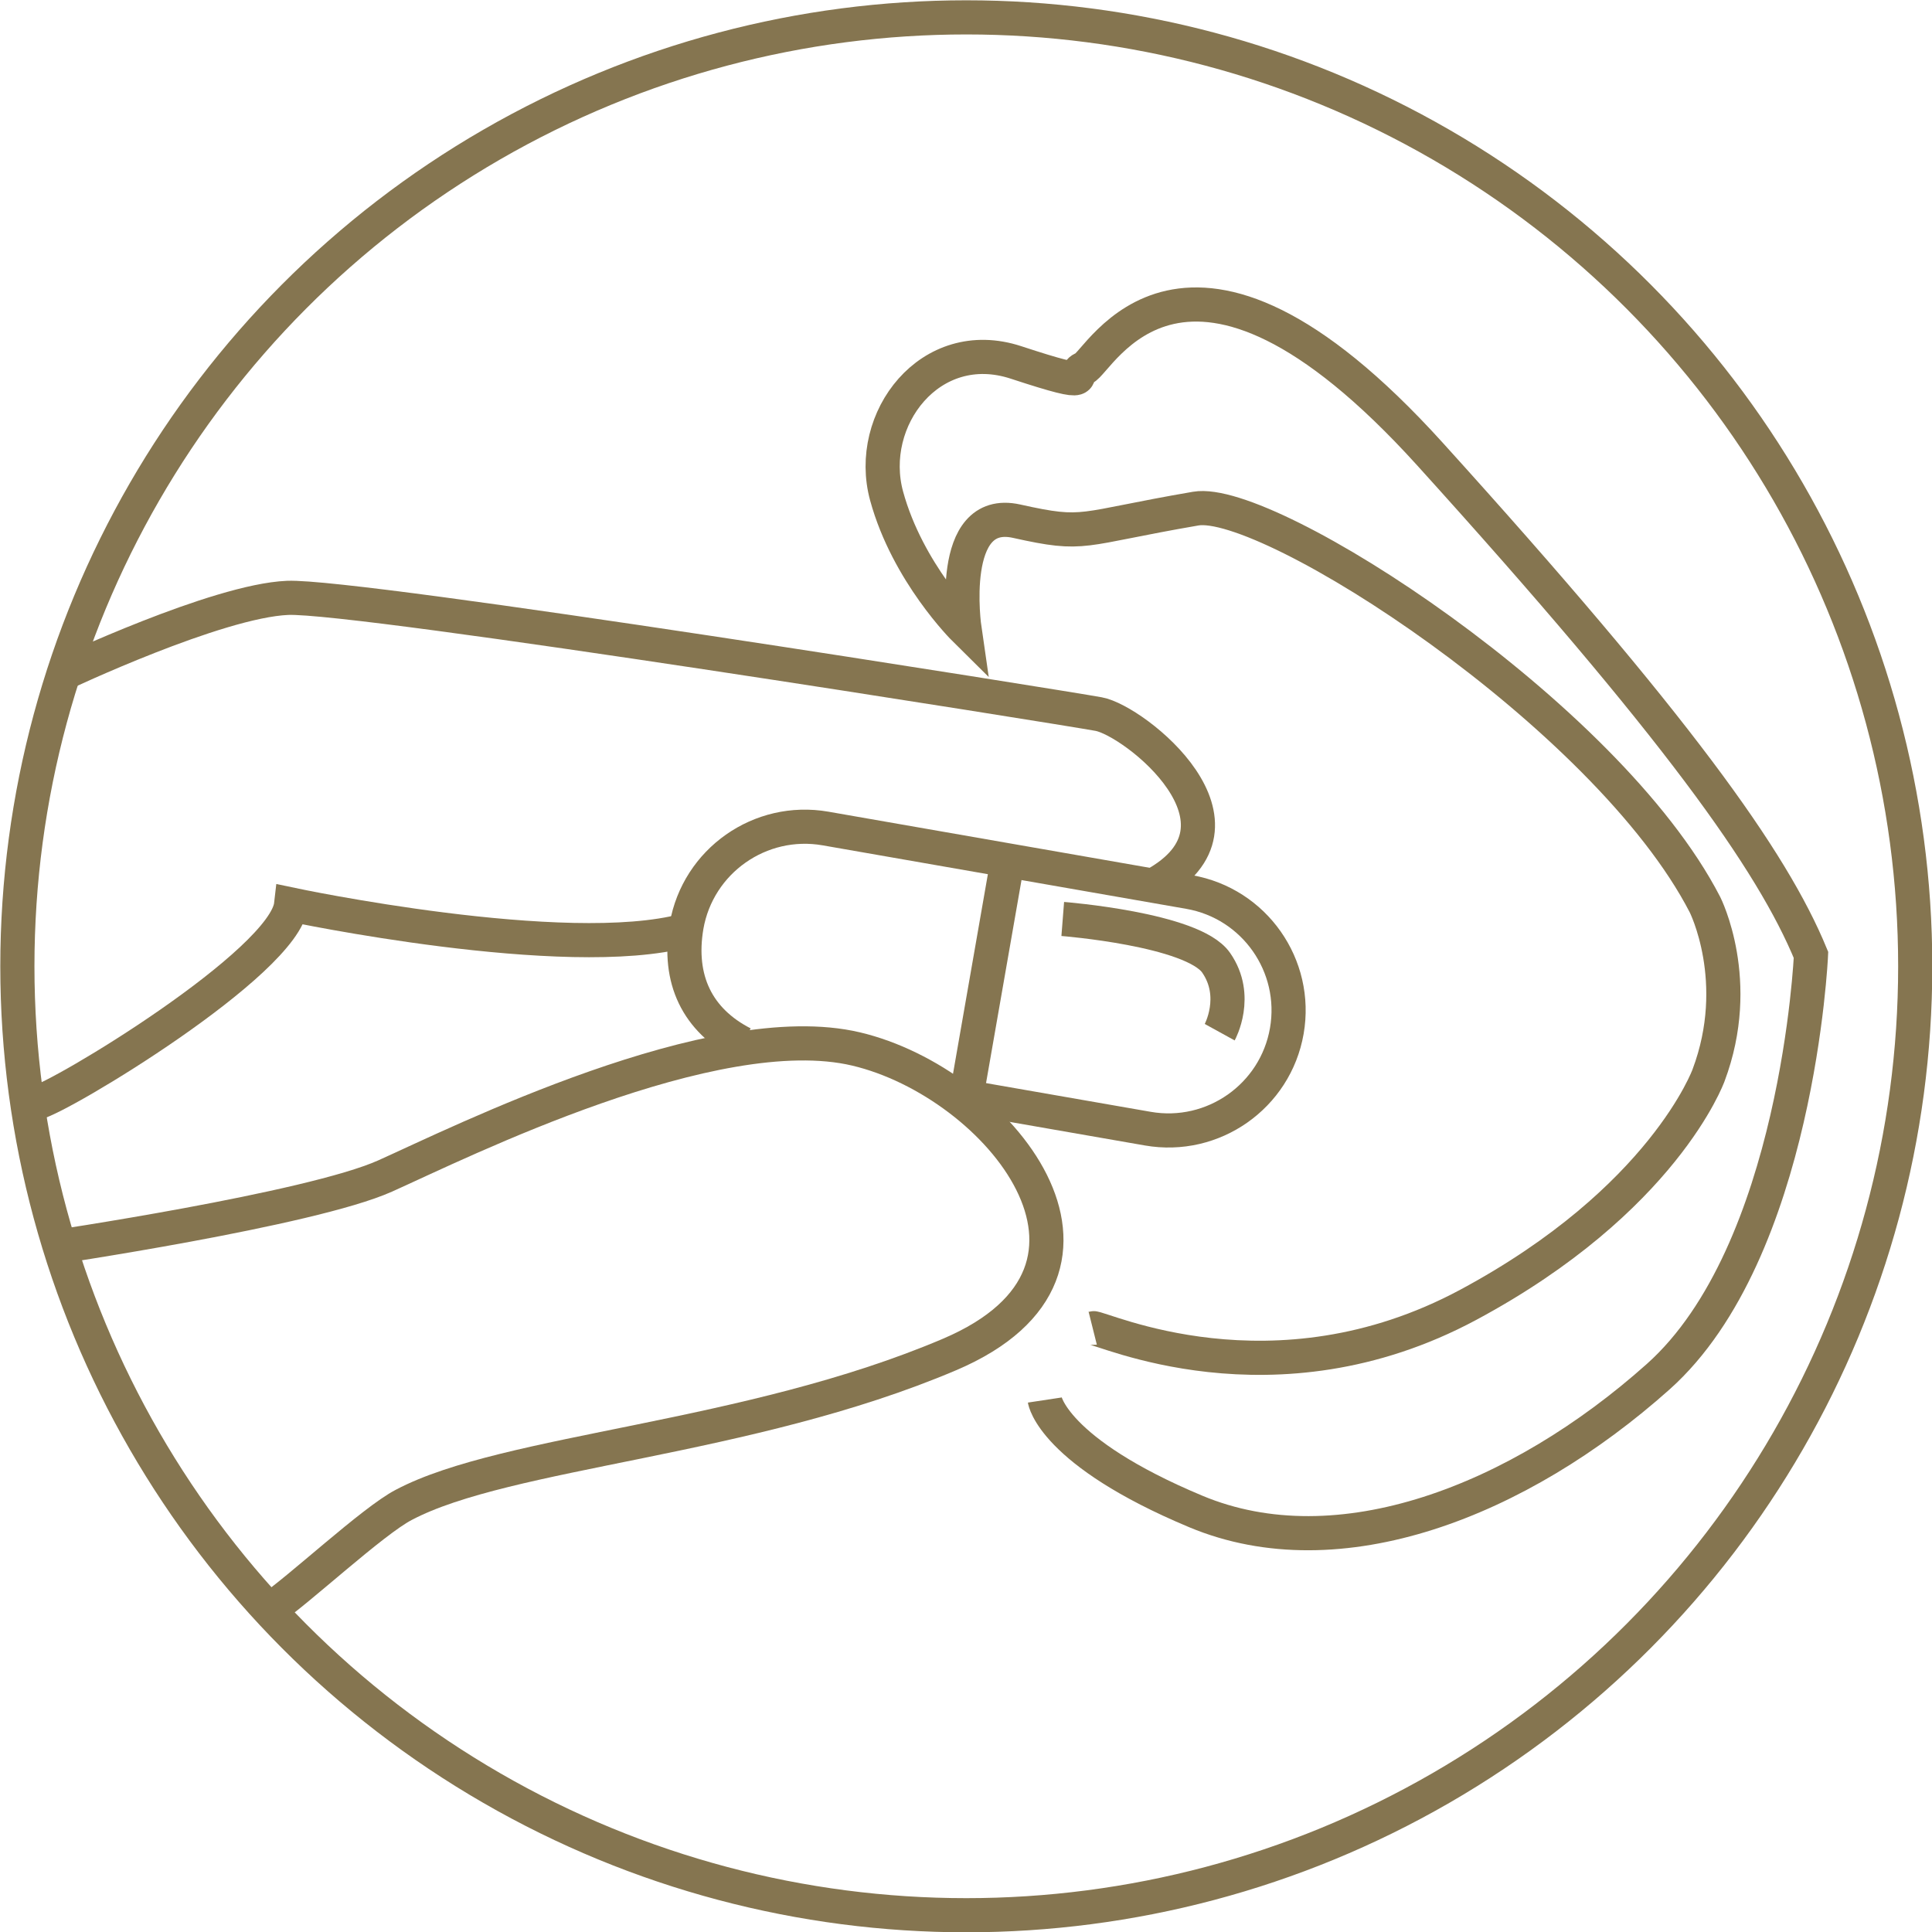
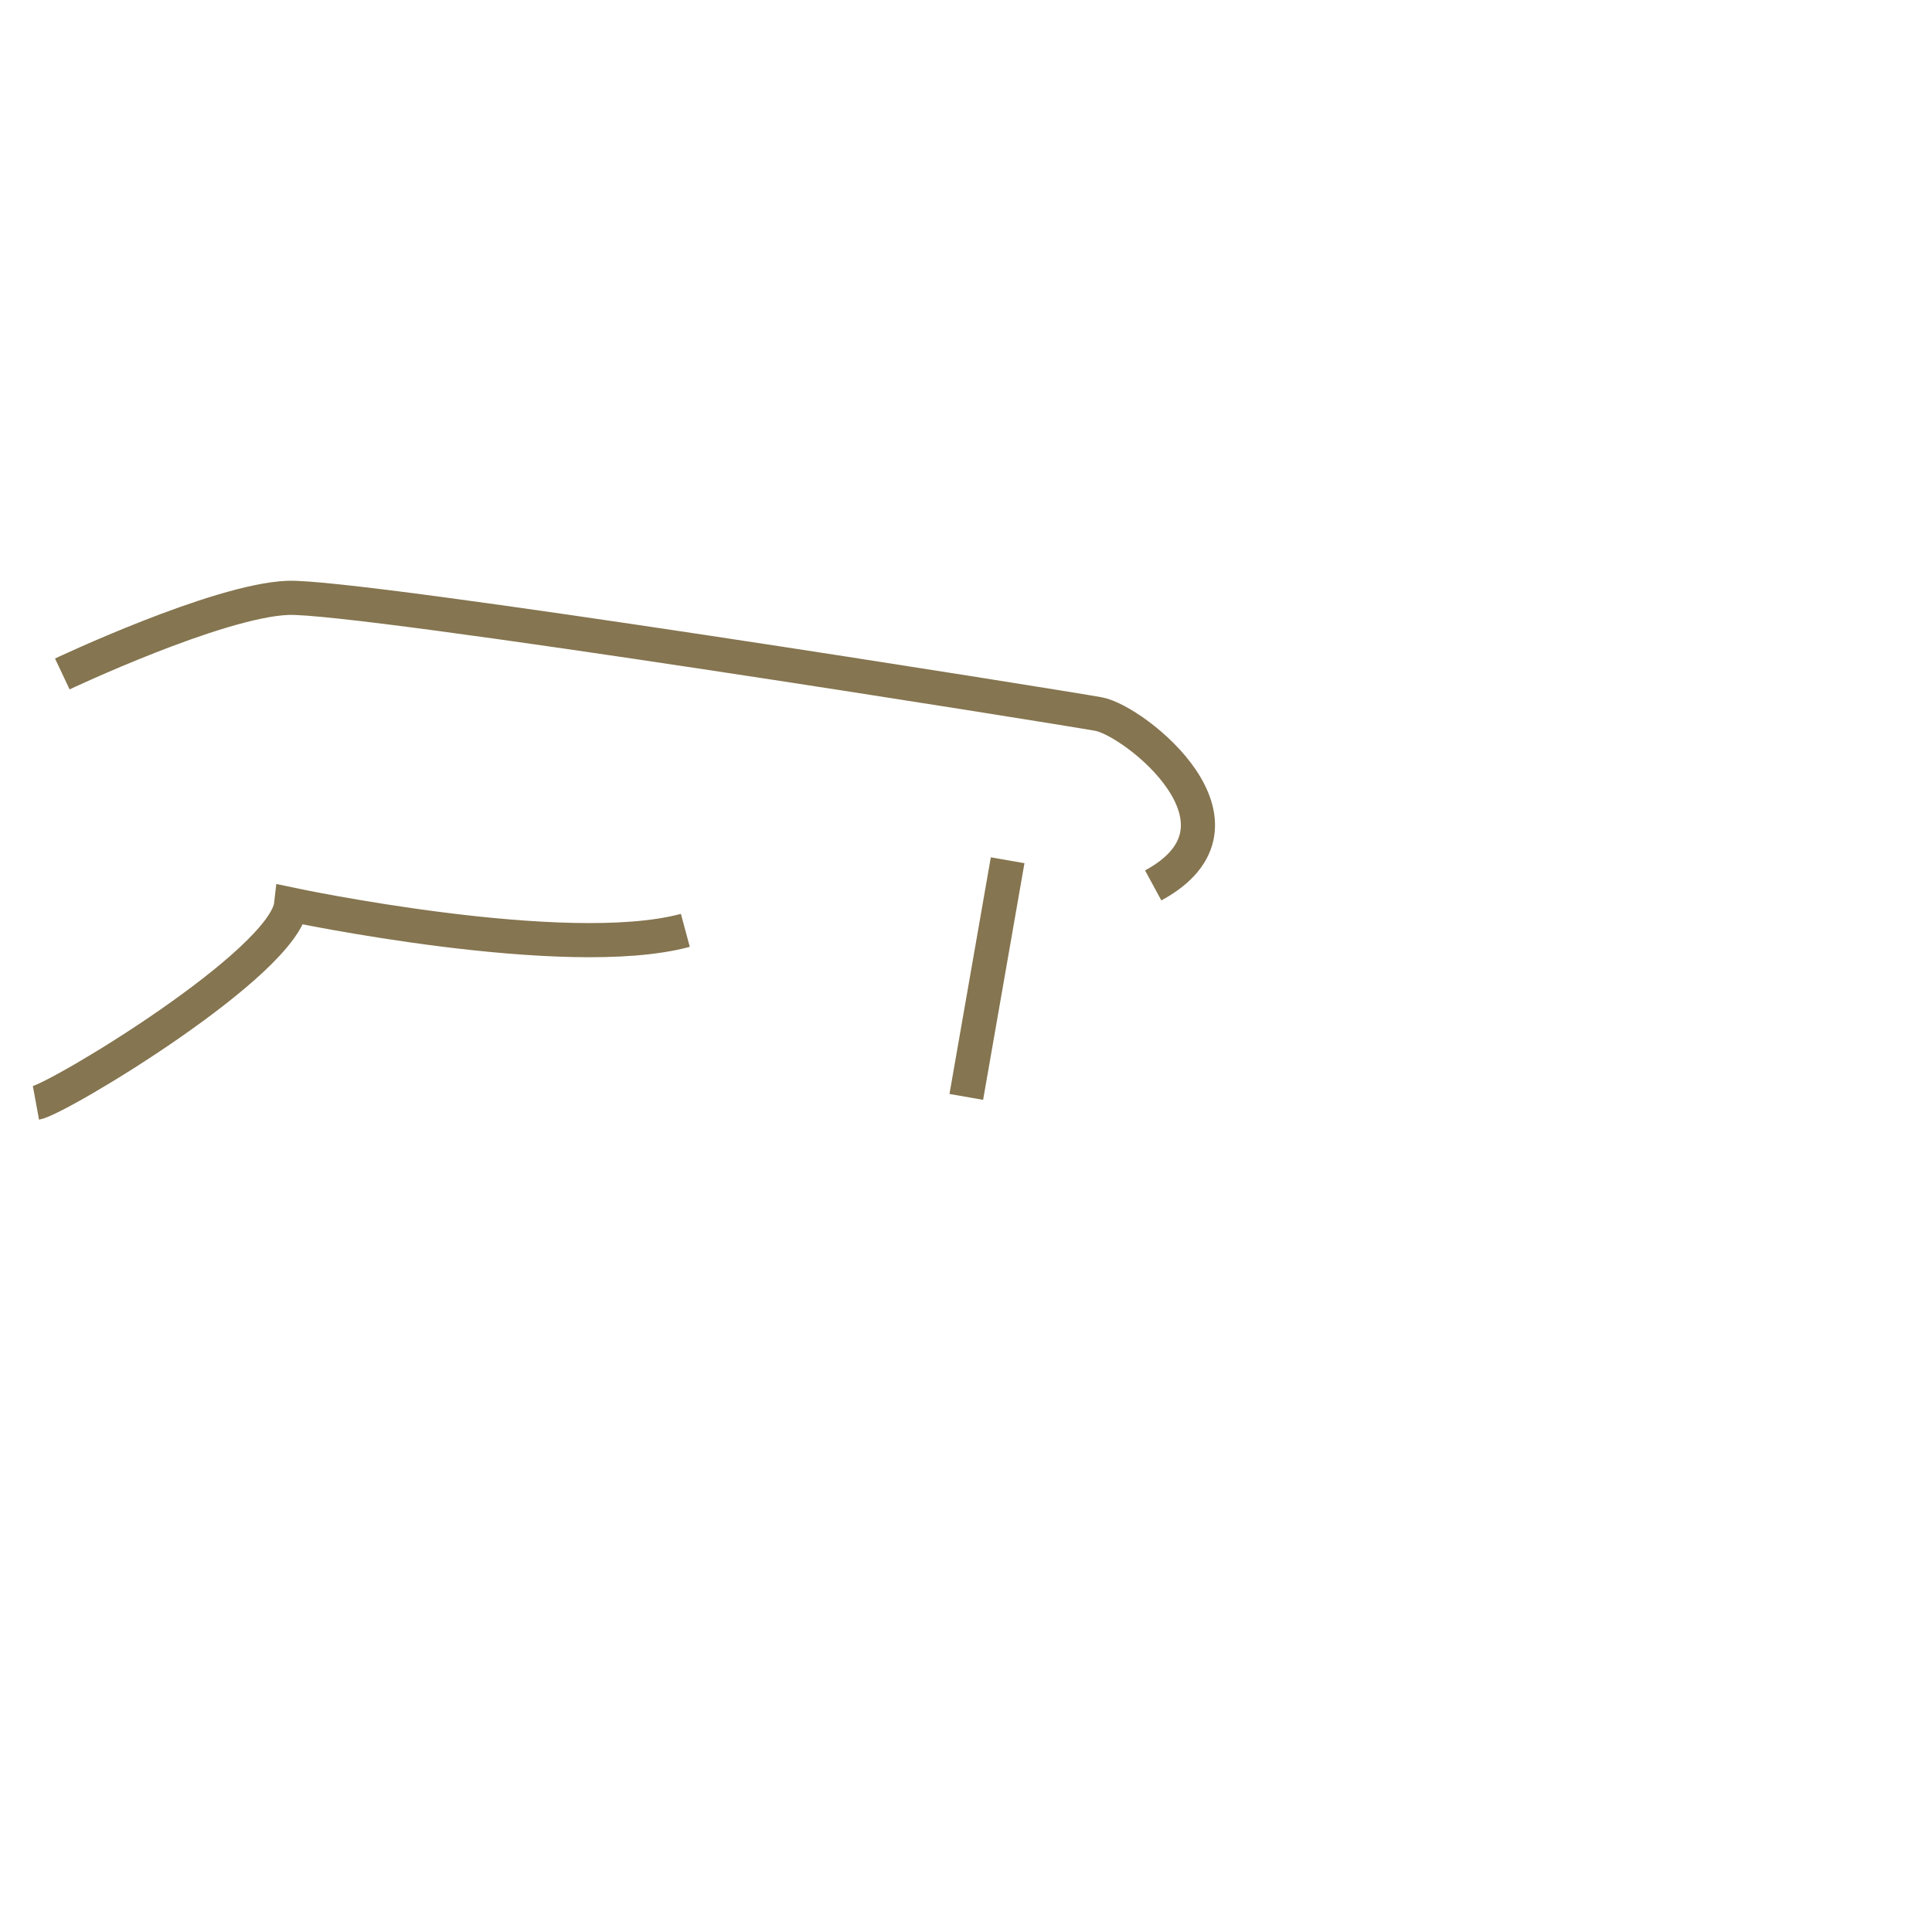
<svg xmlns="http://www.w3.org/2000/svg" id="Warstwa_2" data-name="Warstwa 2" viewBox="0 0 32.25 32.25">
  <defs>
    <style>
      .cls-1 {
        fill: none;
        stroke: #857550;
        stroke-miterlimit: 10;
        stroke-width: .57px;
      }
    </style>
  </defs>
  <g id="Warstwa_1-2" data-name="Warstwa 1">
    <g>
-       <circle class="cls-1" cx="16.13" cy="16.13" r="15.84" />
      <g>
-         <path class="cls-1" d="M12.4,17.42c-.76-.39-1.09-1.07-.94-1.96h0c.19-1.09,1.23-1.82,2.32-1.63l6.07,1.06c1.09.19,1.82,1.23,1.63,2.32h0c-.19,1.09-1.23,1.82-2.32,1.63l-3.04-.53" />
        <line class="cls-1" x1="16.82" y1="14.36" x2="16.13" y2="18.31" />
-         <path class="cls-1" d="M17.74,15.34s2.17.17,2.56.73.06,1.16.06,1.16" />
      </g>
      <path class="cls-1" d="M.6,18.41c.38-.07,4.15-2.34,4.26-3.31,0,0,4.58.97,6.58.43" />
      <path class="cls-1" d="M1.04,11.25s2.58-1.22,3.76-1.27,12.94,1.83,13.54,1.94,2.79,1.84.91,2.86" />
-       <path class="cls-1" d="M.78,20.84s4.4-.65,5.65-1.21,5.49-2.68,7.86-2.12,4.92,3.67,1.56,5.1-7.39,1.6-9.11,2.51c-.52.27-1.77,1.44-2.24,1.75" />
-       <path class="cls-1" d="M17.44,23.37s.13.86,2.52,1.86,5.39-.17,7.72-2.25,2.55-7.04,2.55-7.04c-.65-1.58-2.25-3.82-6.36-8.36s-5.52-1.52-5.78-1.43.3.37-1.13-.1-2.51.95-2.16,2.23,1.3,2.22,1.3,2.22c0,0-.3-2.06.87-1.8s1.01.13,2.99-.21c1.21-.21,6.86,3.43,8.5,6.61,0,0,.65,1.28.06,2.85,0,0-.75,2.08-4.01,3.83s-6.15.36-6.27.39" />
    </g>
  </g>
</svg>